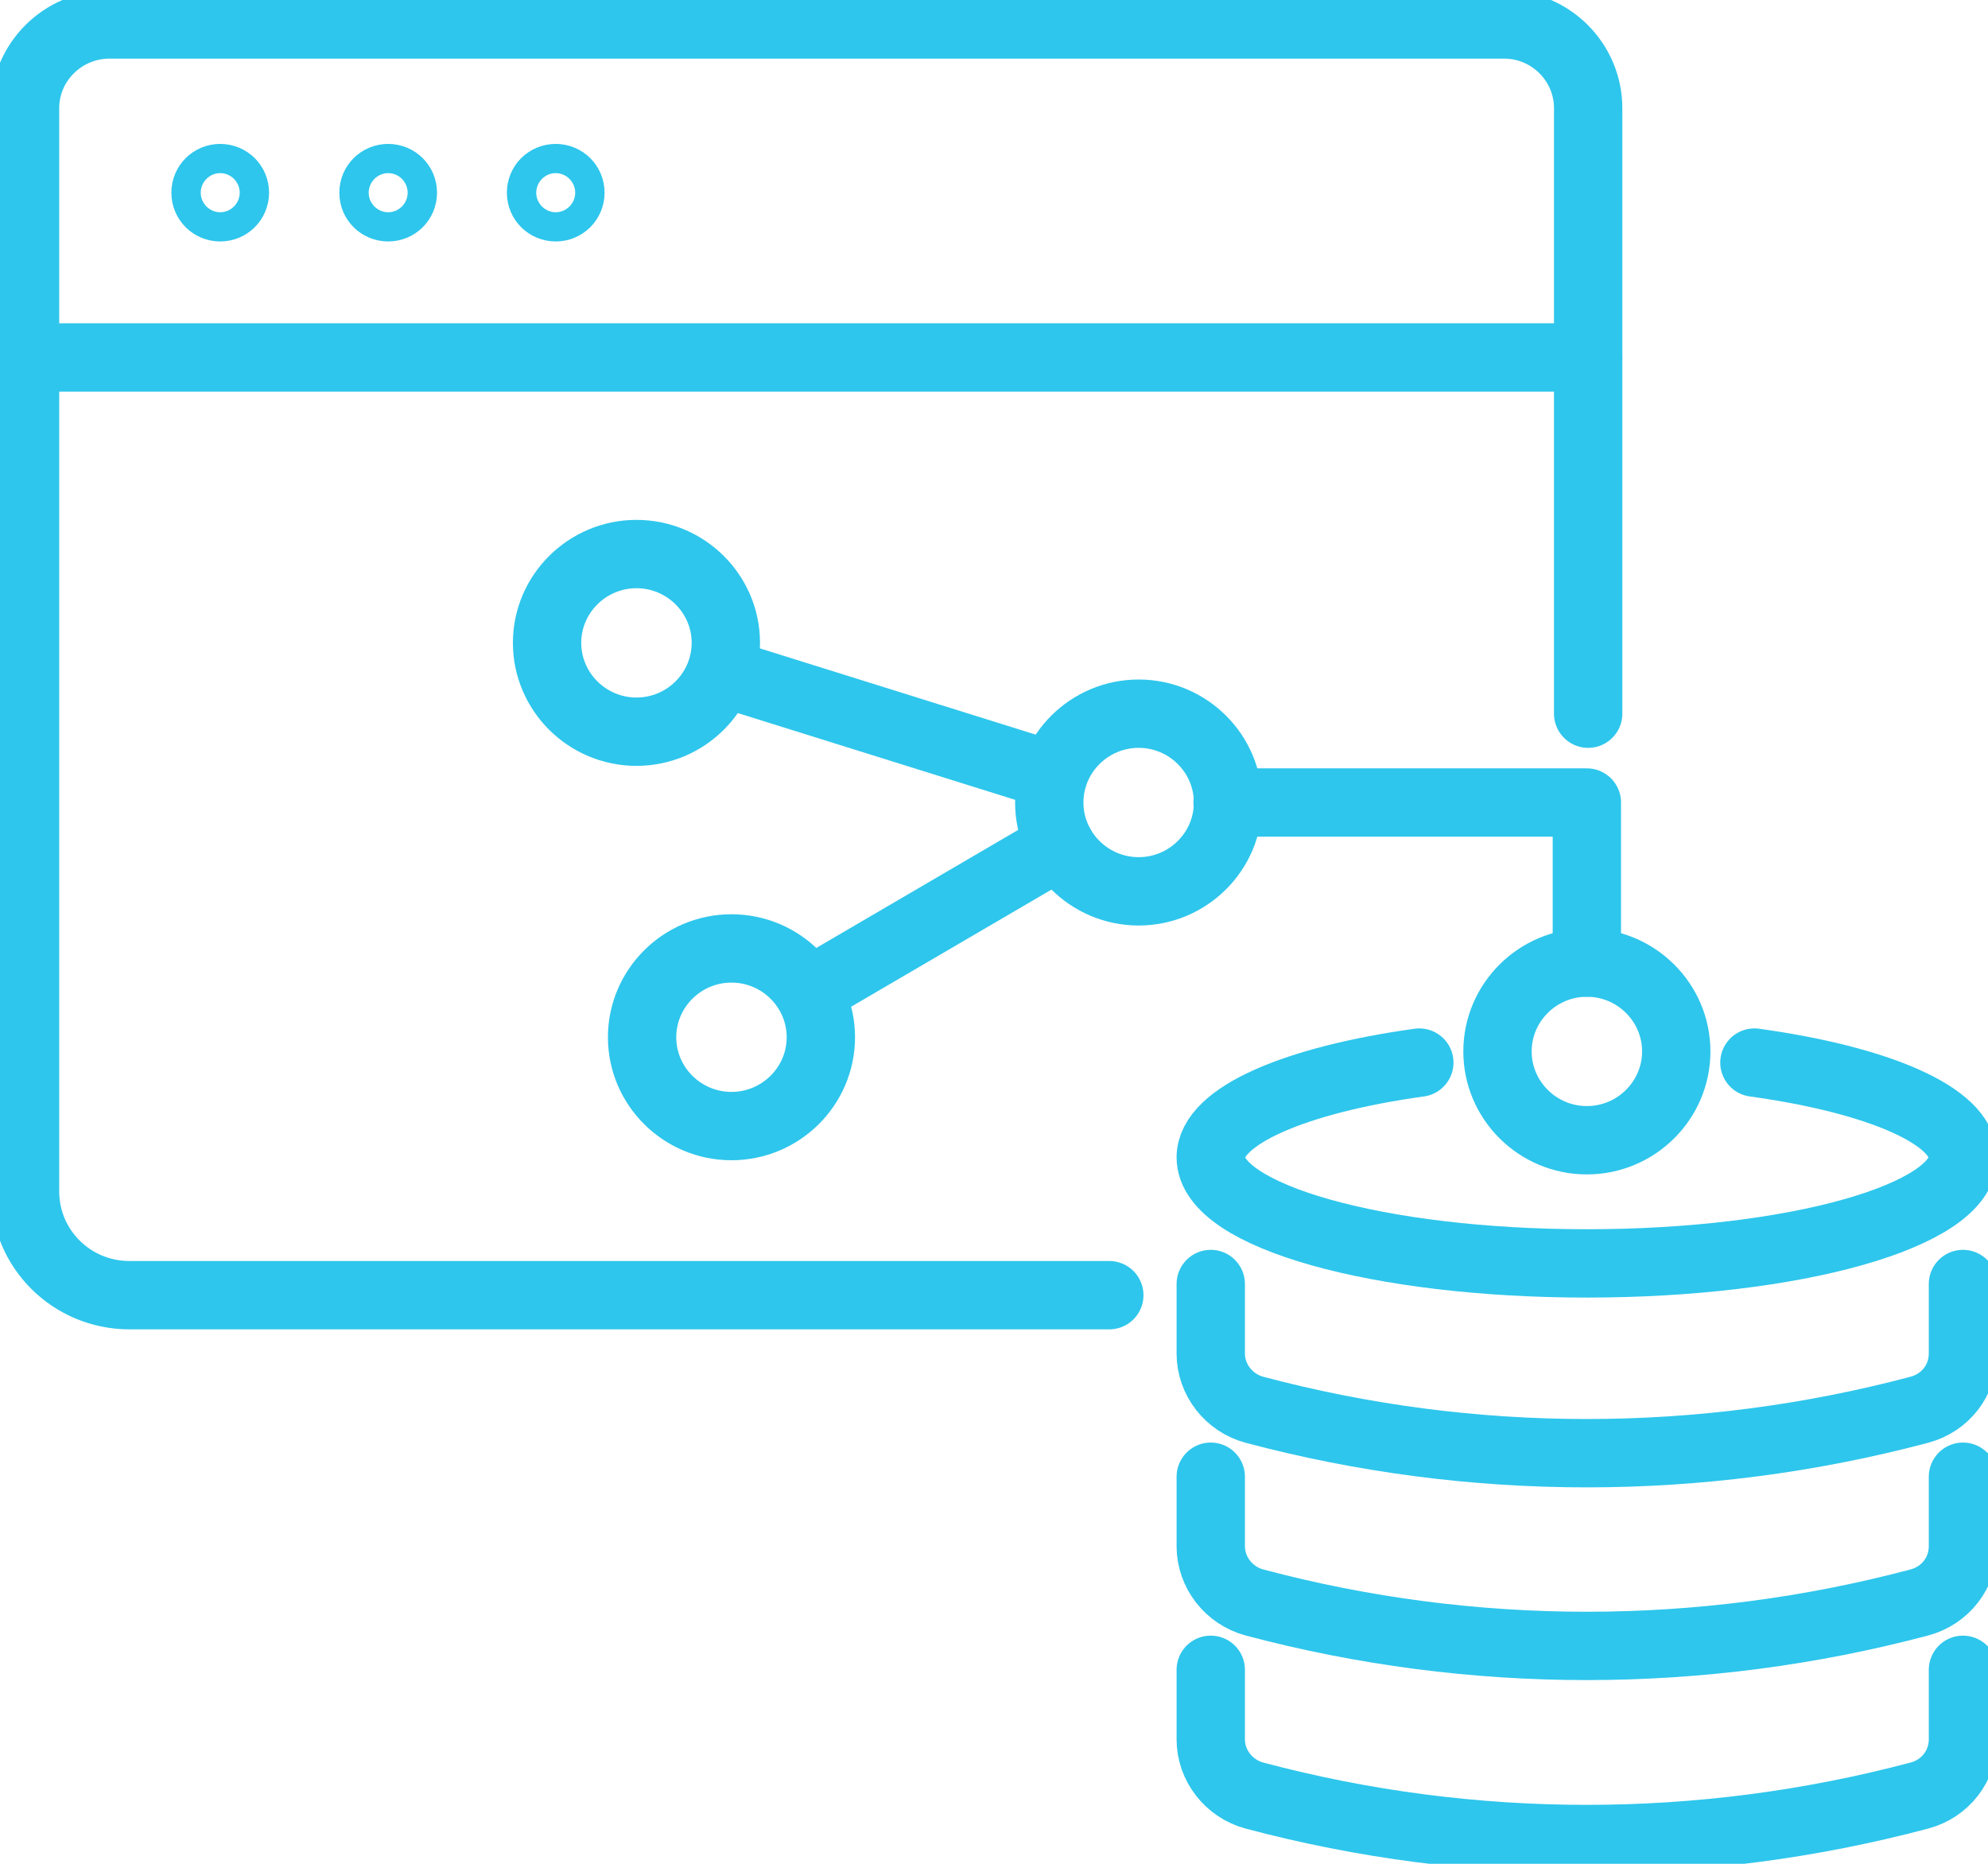
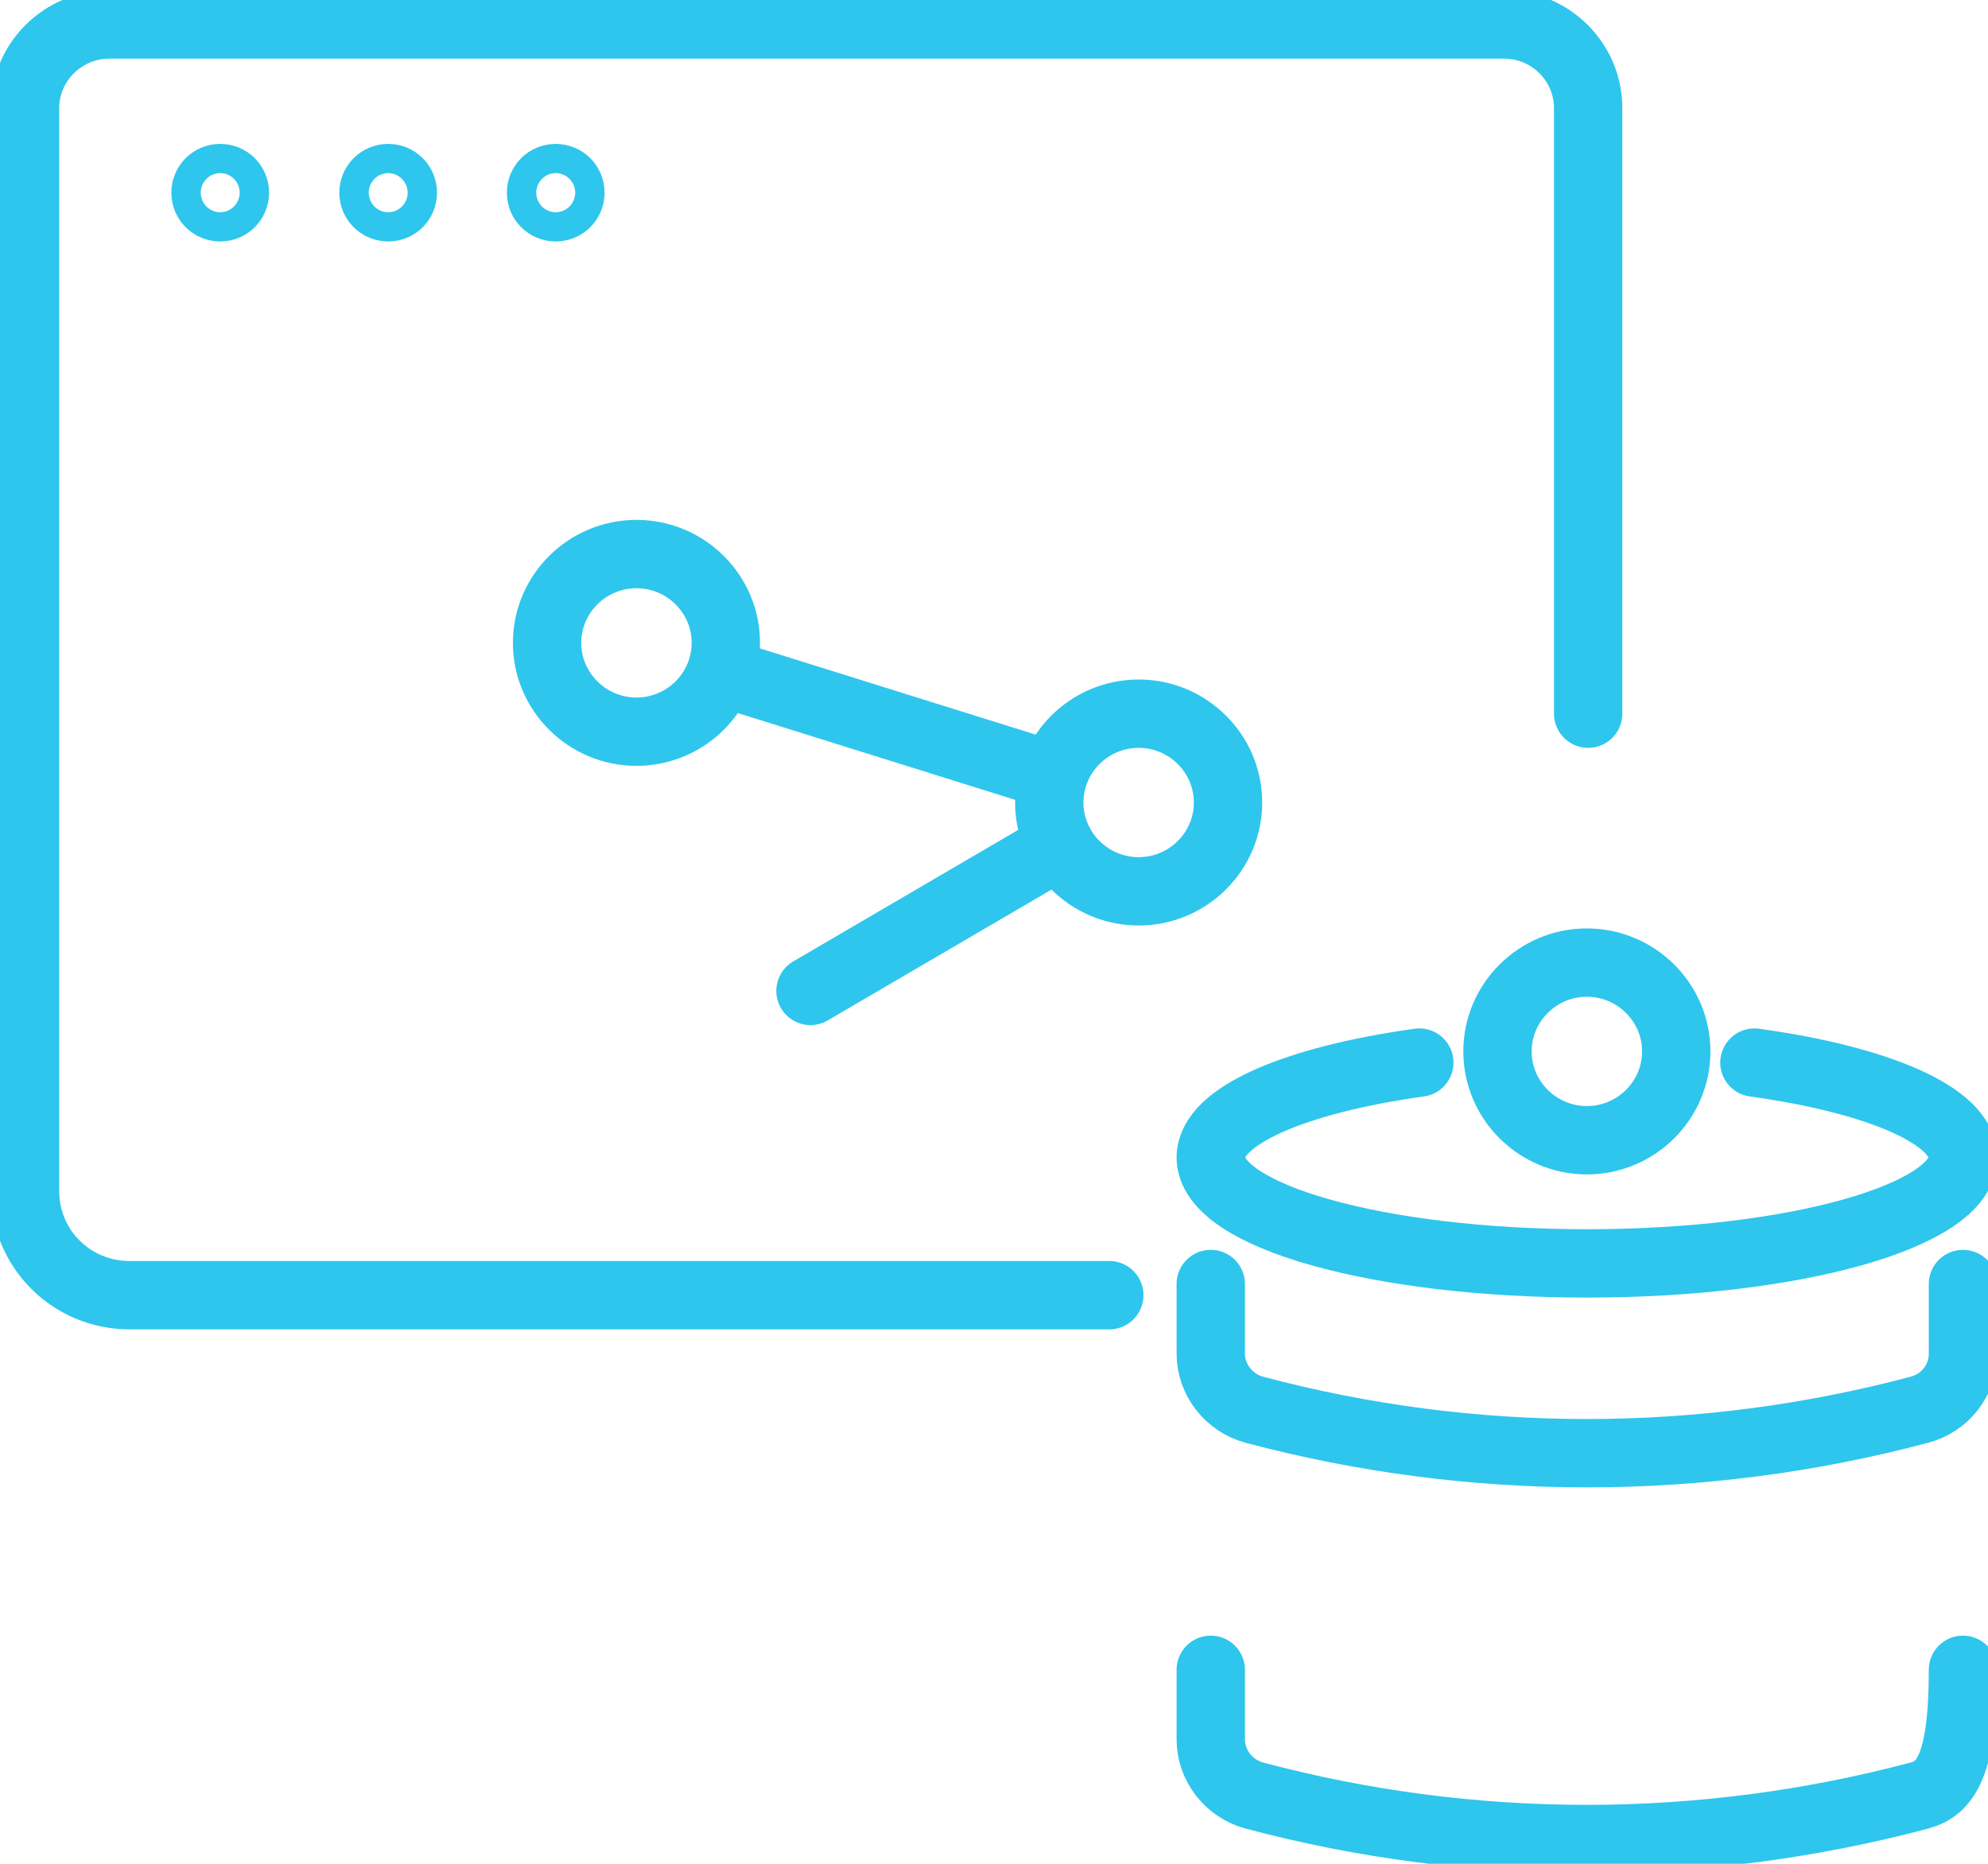
<svg xmlns="http://www.w3.org/2000/svg" width="64" height="60" viewBox="0 0 64 60" fill="none">
  <g clip-path="url(#clip0_316_3073)">
    <path d="M63.194 41.335V43.574C63.194 44.43 62.624 45.162 61.79 45.383C54.77 47.248 47.388 47.248 40.382 45.383C39.562 45.162 38.978 44.416 38.978 43.574V41.335" stroke="#2EC6EC" stroke-width="2.2" stroke-linecap="round" stroke-linejoin="round" />
-     <path d="M63.194 47.539V49.777C63.194 50.633 62.624 51.365 61.79 51.587C54.77 53.452 47.388 53.452 40.382 51.587C39.562 51.365 38.978 50.619 38.978 49.777V47.539" stroke="#2EC6EC" stroke-width="2.2" stroke-linecap="round" stroke-linejoin="round" />
-     <path d="M63.194 53.755V55.994C63.194 56.85 62.624 57.582 61.79 57.803C54.77 59.669 47.388 59.669 40.382 57.803C39.562 57.582 38.978 56.836 38.978 55.994V53.755" stroke="#2EC6EC" stroke-width="2.2" stroke-linecap="round" stroke-linejoin="round" />
+     <path d="M63.194 53.755C63.194 56.85 62.624 57.582 61.79 57.803C54.77 59.669 47.388 59.669 40.382 57.803C39.562 57.582 38.978 56.836 38.978 55.994V53.755" stroke="#2EC6EC" stroke-width="2.2" stroke-linecap="round" stroke-linejoin="round" />
    <path d="M56.48 34.207C60.469 34.759 63.194 35.92 63.194 37.26C63.194 39.139 57.772 40.672 51.086 40.672C44.4 40.672 38.978 39.153 38.978 37.26C38.978 35.92 41.717 34.759 45.692 34.207" stroke="#2EC6EC" stroke-width="2.2" stroke-linecap="round" stroke-linejoin="round" />
    <path d="M53.964 33.848C53.964 35.422 52.671 36.707 51.086 36.707C49.501 36.707 48.209 35.422 48.209 33.848C48.209 32.273 49.501 30.988 51.086 30.988C52.671 30.988 53.964 32.273 53.964 33.848Z" stroke="#2EC6EC" stroke-width="2.2" stroke-linecap="round" stroke-linejoin="round" />
    <path d="M39.534 25.835C39.534 27.41 38.242 28.694 36.657 28.694C35.072 28.694 33.779 27.41 33.779 25.835C33.779 24.26 35.072 22.975 36.657 22.975C38.242 22.975 39.534 24.26 39.534 25.835Z" stroke="#2EC6EC" stroke-width="2.2" stroke-linecap="round" stroke-linejoin="round" />
-     <path d="M26.426 33.392C26.426 34.967 25.133 36.251 23.548 36.251C21.963 36.251 20.671 34.967 20.671 33.392C20.671 31.817 21.963 30.532 23.548 30.532C25.133 30.532 26.426 31.817 26.426 33.392Z" stroke="#2EC6EC" stroke-width="2.2" stroke-linecap="round" stroke-linejoin="round" />
    <path d="M23.367 20.695C23.367 22.27 22.075 23.555 20.49 23.555C18.905 23.555 17.612 22.27 17.612 20.695C17.612 19.12 18.905 17.836 20.49 17.836C22.075 17.836 23.367 19.12 23.367 20.695Z" stroke="#2EC6EC" stroke-width="2.2" stroke-linecap="round" stroke-linejoin="round" />
-     <path d="M51.086 30.988V25.835H39.52" stroke="#2EC6EC" stroke-width="2.2" stroke-linecap="round" stroke-linejoin="round" />
    <path d="M23.215 21.635L33.904 24.978" stroke="#2EC6EC" stroke-width="2.2" stroke-linecap="round" stroke-linejoin="round" />
    <path d="M26.092 31.9L34.127 27.202" stroke="#2EC6EC" stroke-width="2.2" stroke-linecap="round" stroke-linejoin="round" />
    <path d="M51.128 22.975V3.481C51.128 2.003 49.918 0.787 48.417 0.787H3.503C2.016 0.801 0.806 2.003 0.806 3.481V38.351C0.806 40.203 2.307 41.695 4.17 41.695H35.712" stroke="#2EC6EC" stroke-width="2.2" stroke-linecap="round" stroke-linejoin="round" />
    <path d="M7.562 6.203C7.562 5.941 7.353 5.733 7.089 5.733C6.825 5.733 6.617 5.941 6.617 6.203C6.617 6.466 6.825 6.673 7.089 6.673C7.353 6.673 7.562 6.466 7.562 6.203Z" stroke="#2EC6EC" stroke-width="2.2" stroke-linecap="round" stroke-linejoin="round" />
    <path d="M12.969 6.203C12.969 5.941 12.761 5.733 12.497 5.733C12.233 5.733 12.024 5.941 12.024 6.203C12.024 6.466 12.233 6.673 12.497 6.673C12.761 6.673 12.969 6.466 12.969 6.203Z" stroke="#2EC6EC" stroke-width="2.2" stroke-linecap="round" stroke-linejoin="round" />
    <path d="M18.363 6.203C18.363 5.941 18.154 5.733 17.89 5.733C17.626 5.733 17.418 5.941 17.418 6.203C17.418 6.466 17.626 6.673 17.89 6.673C18.154 6.673 18.363 6.466 18.363 6.203Z" stroke="#2EC6EC" stroke-width="2.2" stroke-linecap="round" stroke-linejoin="round" />
-     <path d="M0.806 11.508H51.128" stroke="#2EC6EC" stroke-width="2.2" stroke-linecap="round" stroke-linejoin="round" />
  </g>
  <defs>
    <clipPath id="clip0_316_3073">
      <rect width="64" height="60" fill="white" />
    </clipPath>
  </defs>
</svg>